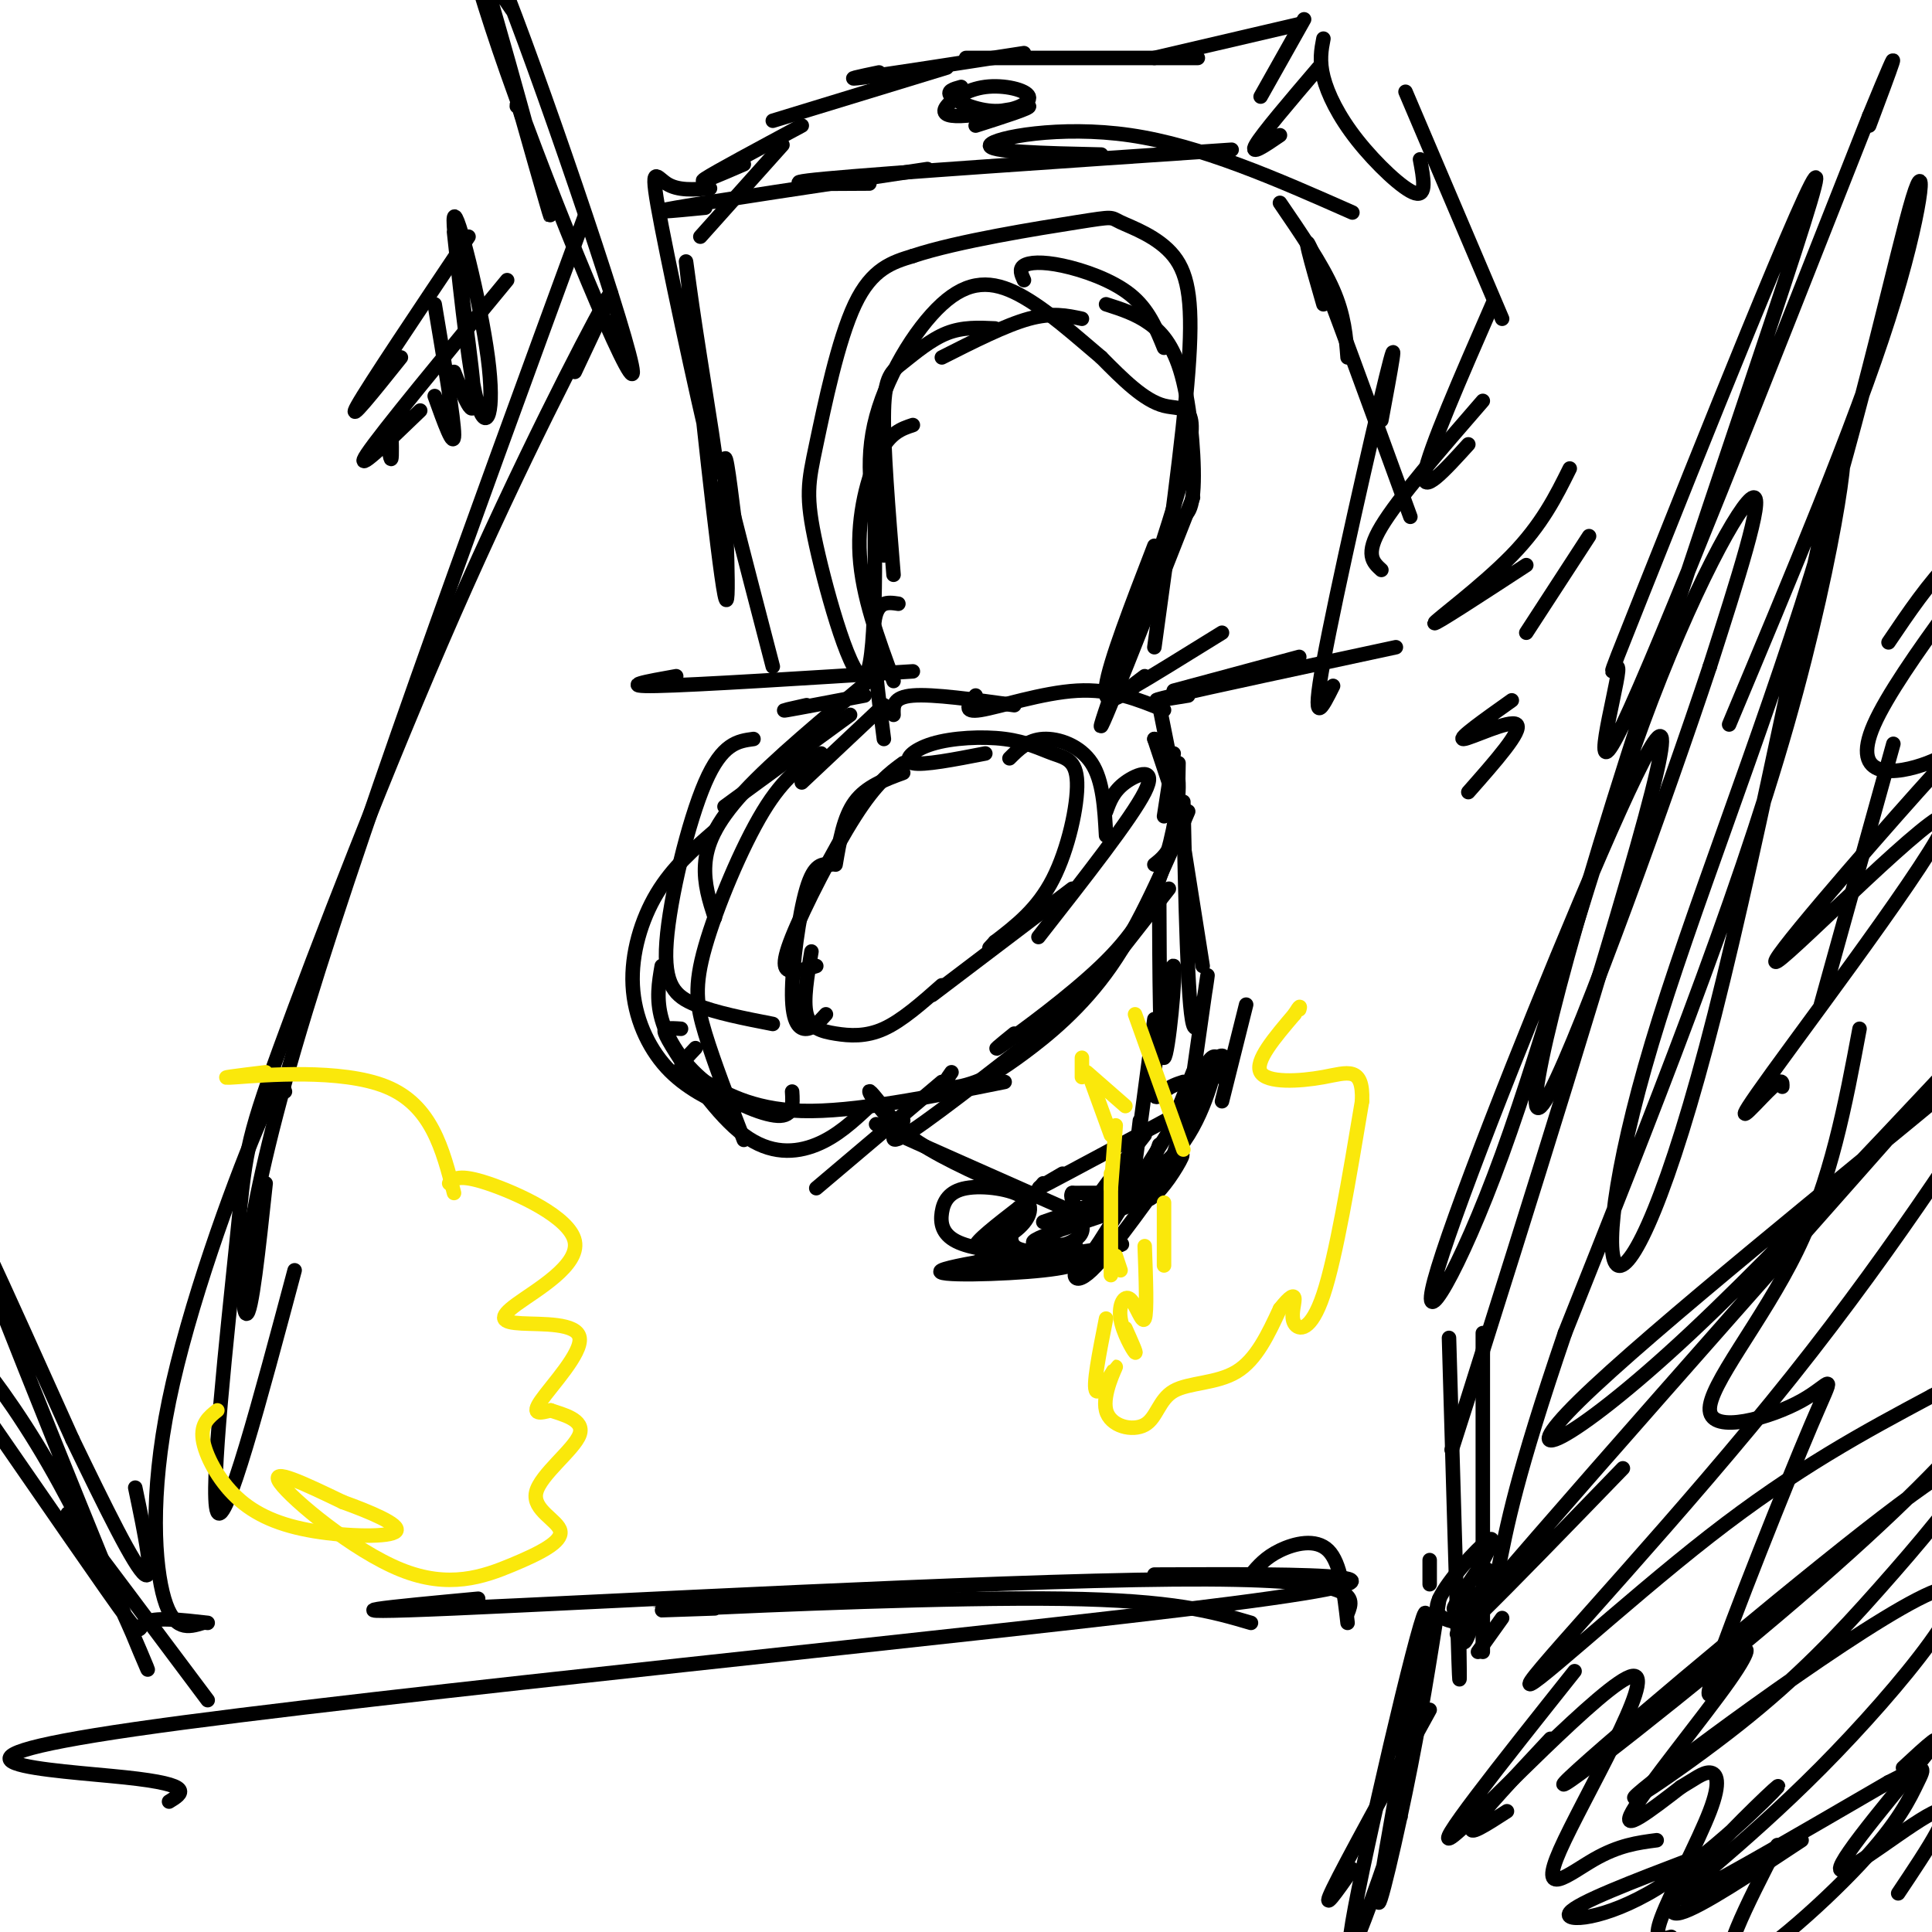
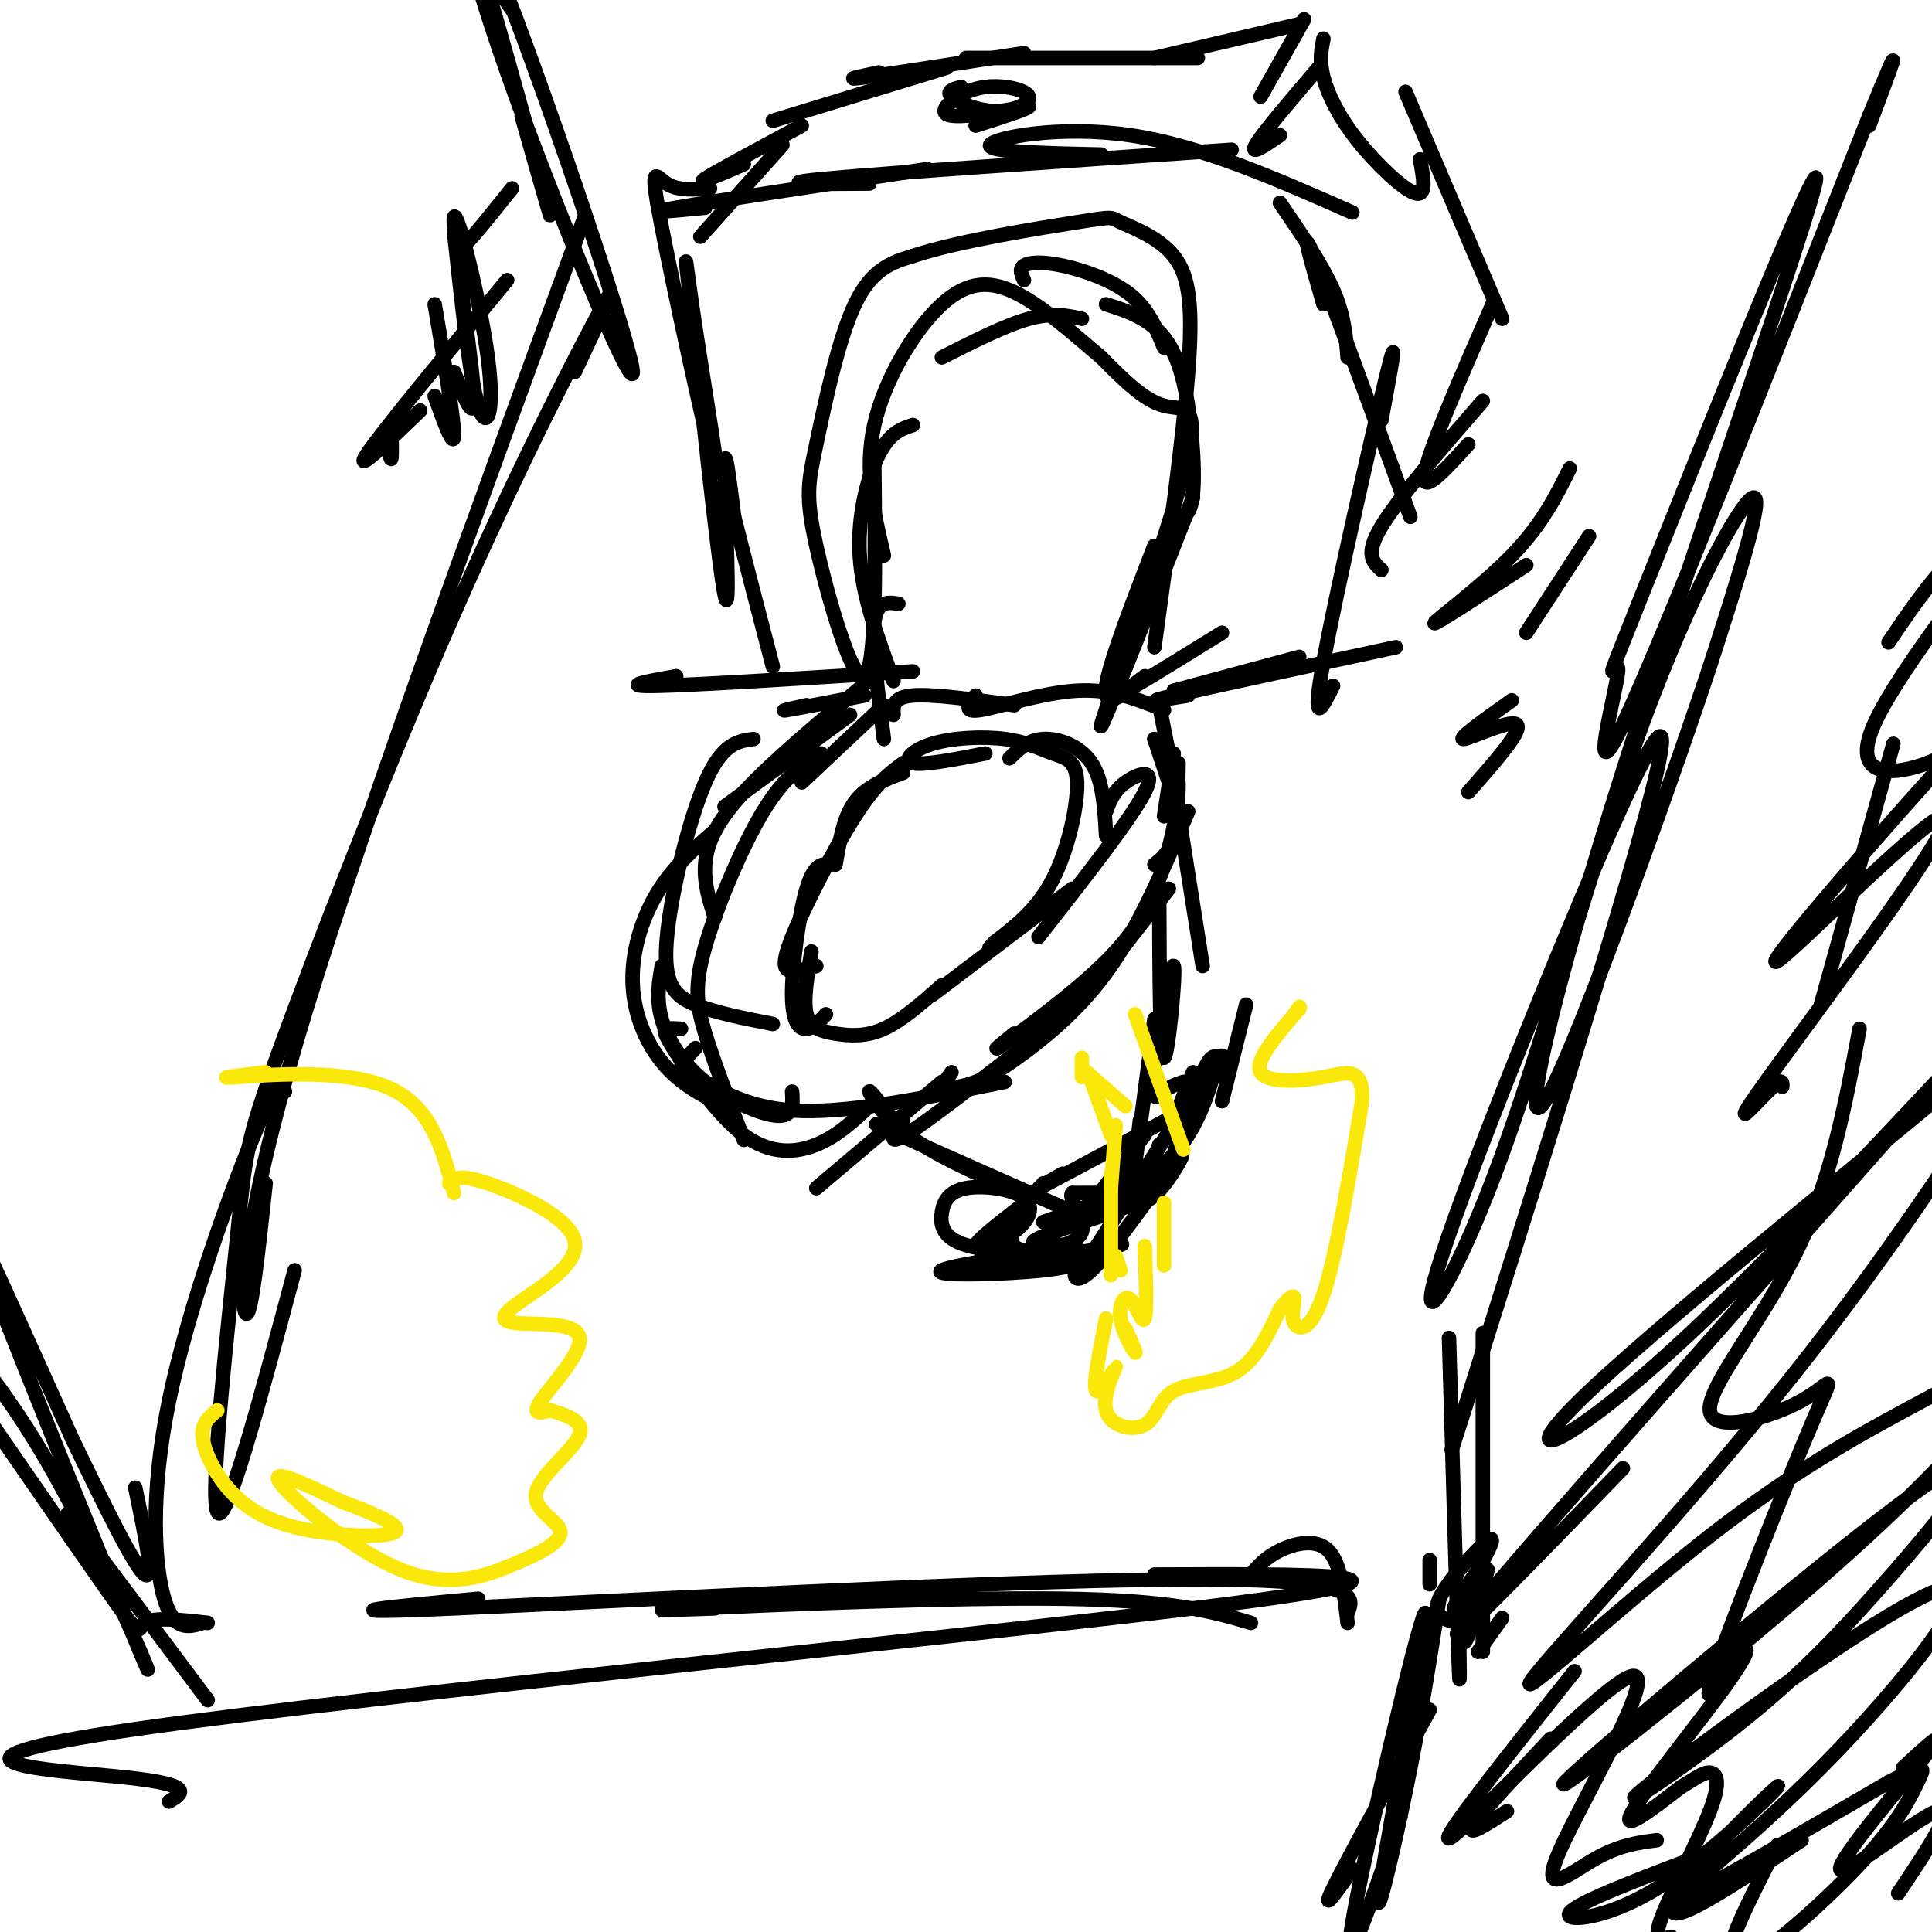
<svg xmlns="http://www.w3.org/2000/svg" viewBox="0 0 400 400" version="1.1">
  <g fill="none" stroke="rgb(0,0,0)" stroke-width="3" stroke-linecap="round" stroke-linejoin="round">
    <path d="M176,148c0.000,0.000 -26.000,19.000 -26,19" />
    <path d="M181,140c-10.467,8.711 -20.933,17.422 -27,24c-6.067,6.578 -7.733,11.022 -8,15c-0.267,3.978 0.867,7.489 2,11" />
    <path d="M156,153c-3.238,0.435 -6.476,0.869 -10,9c-3.524,8.131 -7.333,23.958 -8,33c-0.667,9.042 1.810,11.298 6,13c4.190,1.702 10.095,2.851 16,4" />
    <path d="M148,172c-4.381,3.798 -8.762,7.595 -12,13c-3.238,5.405 -5.333,12.417 -5,19c0.333,6.583 3.095,12.738 7,17c3.905,4.262 8.952,6.631 14,9" />
    <path d="M137,200c-0.589,3.417 -1.179,6.833 0,11c1.179,4.167 4.125,9.083 9,13c4.875,3.917 11.679,6.833 15,7c3.321,0.167 3.161,-2.417 3,-5" />
    <path d="M141,213c-1.172,-0.080 -2.344,-0.159 -3,0c-0.656,0.159 -0.794,0.558 2,5c2.794,4.442 8.522,12.927 14,17c5.478,4.073 10.708,3.735 15,2c4.292,-1.735 7.646,-4.868 11,-8" />
    <path d="M169,246c0.000,0.000 26.000,-22.000 26,-22" />
    <path d="M187,232c-2.000,3.000 -4.000,6.000 2,2c6.000,-4.000 20.000,-15.000 34,-26" />
    <path d="M210,214c-2.783,2.250 -5.566,4.501 -2,2c3.566,-2.501 13.482,-9.753 20,-16c6.518,-6.247 9.640,-11.490 12,-18c2.360,-6.510 3.960,-14.289 4,-19c0.040,-4.711 -1.480,-6.356 -3,-8" />
    <path d="M246,168c-4.978,11.656 -9.955,23.311 -16,32c-6.045,8.689 -13.156,14.411 -18,18c-4.844,3.589 -7.419,5.043 -10,6c-2.581,0.957 -5.166,1.416 -6,1c-0.834,-0.416 0.083,-1.708 1,-3" />
    <path d="M208,224c-15.655,3.149 -31.310,6.298 -42,6c-10.690,-0.298 -16.417,-4.042 -20,-6c-3.583,-1.958 -5.024,-2.131 -5,-3c0.024,-0.869 1.512,-2.435 3,-4" />
    <path d="M154,236c-3.095,-8.024 -6.190,-16.048 -8,-22c-1.810,-5.952 -2.333,-9.833 0,-18c2.333,-8.167 7.524,-20.619 12,-28c4.476,-7.381 8.238,-9.690 12,-12" />
    <path d="M166,162c0.000,0.000 17.000,-16.000 17,-16" />
    <path d="M183,153c-1.250,-9.667 -2.500,-19.333 -2,-24c0.500,-4.667 2.750,-4.333 5,-4" />
    <path d="M185,141c-3.244,-8.778 -6.489,-17.556 -7,-26c-0.511,-8.444 1.711,-16.556 4,-21c2.289,-4.444 4.644,-5.222 7,-6" />
-     <path d="M185,119c-1.089,-13.411 -2.179,-26.821 -2,-34c0.179,-7.179 1.625,-8.125 4,-10c2.375,-1.875 5.679,-4.679 9,-6c3.321,-1.321 6.661,-1.161 10,-1" />
    <path d="M195,74c6.583,-3.333 13.167,-6.667 18,-8c4.833,-1.333 7.917,-0.667 11,0" />
    <path d="M212,58c-0.530,-1.155 -1.060,-2.310 0,-3c1.060,-0.690 3.708,-0.917 8,0c4.292,0.917 10.226,2.976 14,6c3.774,3.024 5.387,7.012 7,11" />
    <path d="M229,63c3.095,0.988 6.190,1.976 9,4c2.810,2.024 5.333,5.083 7,12c1.667,6.917 2.476,17.690 2,23c-0.476,5.310 -2.238,5.155 -4,5" />
    <path d="M247,103c-9.994,25.387 -19.988,50.774 -19,47c0.988,-3.774 12.958,-36.708 17,-52c4.042,-15.292 0.155,-12.940 -4,-14c-4.155,-1.060 -8.577,-5.530 -13,-10" />
    <path d="M228,74c-5.121,-4.300 -11.424,-10.049 -17,-13c-5.576,-2.951 -10.424,-3.102 -16,2c-5.576,5.102 -11.879,15.458 -14,25c-2.121,9.542 -0.061,18.271 2,27" />
    <path d="M181,95c0.242,21.656 0.485,43.311 -2,45c-2.485,1.689 -7.697,-16.589 -10,-27c-2.303,-10.411 -1.697,-12.957 0,-21c1.697,-8.043 4.485,-21.584 8,-29c3.515,-7.416 7.758,-8.708 12,-10" />
    <path d="M189,53c9.171,-3.073 26.098,-5.754 34,-7c7.902,-1.246 6.778,-1.056 9,0c2.222,1.056 7.791,2.976 11,7c3.209,4.024 4.060,10.150 3,24c-1.060,13.850 -4.030,35.425 -7,57" />
    <path d="M239,113c-4.667,12.083 -9.333,24.167 -10,29c-0.667,4.833 2.667,2.417 6,0" />
    <path d="M237,140c-2.333,1.750 -4.667,3.500 -2,2c2.667,-1.500 10.333,-6.250 18,-11" />
    <path d="M239,153c0.000,0.000 1.000,1.000 1,1" />
    <path d="M239,153c0.000,0.000 3.000,9.000 3,9" />
    <path d="M244,158c-0.083,5.750 -0.167,11.500 -1,15c-0.833,3.500 -2.417,4.750 -4,6" />
    <path d="M242,184c0.000,0.000 -18.000,23.000 -18,23" />
    <path d="M187,160c-3.833,1.417 -7.667,2.833 -10,6c-2.333,3.167 -3.167,8.083 -4,13" />
    <path d="M187,158c-2.786,2.036 -5.571,4.071 -10,11c-4.429,6.929 -10.500,18.750 -13,25c-2.500,6.250 -1.429,6.929 0,7c1.429,0.071 3.214,-0.464 5,-1" />
    <path d="M172,179c-1.708,-0.149 -3.417,-0.298 -5,5c-1.583,5.298 -3.042,16.042 -3,22c0.042,5.958 1.583,7.131 3,7c1.417,-0.131 2.708,-1.565 4,-3" />
    <path d="M168,197c-0.875,5.065 -1.750,10.131 -1,13c0.750,2.869 3.125,3.542 6,4c2.875,0.458 6.250,0.702 10,-1c3.750,-1.702 7.875,-5.351 12,-9" />
    <path d="M193,206c0.000,0.000 29.000,-22.000 29,-22" />
    <path d="M215,194c9.644,-12.311 19.289,-24.622 22,-30c2.711,-5.378 -1.511,-3.822 -4,-2c-2.489,1.822 -3.244,3.911 -4,6" />
    <path d="M229,173c-0.311,-5.689 -0.622,-11.378 -3,-15c-2.378,-3.622 -6.822,-5.178 -10,-5c-3.178,0.178 -5.089,2.089 -7,4" />
    <path d="M204,156c-6.407,1.247 -12.813,2.493 -15,2c-2.187,-0.493 -0.154,-2.727 4,-4c4.154,-1.273 10.431,-1.587 15,-1c4.569,0.587 7.431,2.075 10,3c2.569,0.925 4.846,1.288 5,6c0.154,4.712 -1.813,13.775 -5,20c-3.187,6.225 -7.593,9.613 -12,13" />
    <path d="M206,195c-2.000,2.167 -1.000,1.083 0,0" />
    <path d="M185,148c-0.083,-1.833 -0.167,-3.667 4,-4c4.167,-0.333 12.583,0.833 21,2" />
    <path d="M202,144c-1.400,1.800 -2.800,3.600 1,3c3.800,-0.600 12.800,-3.600 20,-4c7.200,-0.400 12.600,1.800 18,4" />
    <path d="M240,146c0.000,0.000 3.000,15.000 3,15" />
    <path d="M243,156c0.000,0.000 -2.000,13.000 -2,13" />
    <path d="M243,162c0.000,0.000 6.000,38.000 6,38" />
-     <path d="M245,166c0.444,21.000 0.889,42.000 2,46c1.111,4.000 2.889,-9.000 3,-10c0.111,-1.000 -1.444,10.000 -3,21" />
    <path d="M185,232c-2.533,-3.289 -5.067,-6.578 -5,-6c0.067,0.578 2.733,5.022 8,9c5.267,3.978 13.133,7.489 21,11" />
    <path d="M187,235c-4.250,-1.750 -8.500,-3.500 -3,-1c5.500,2.500 20.750,9.250 36,16" />
    <path d="M239,211c-1.750,13.250 -3.500,26.500 -4,30c-0.500,3.500 0.250,-2.750 1,-9" />
    <path d="M240,185c0.065,17.153 0.131,34.306 1,34c0.869,-0.306 2.542,-18.072 2,-19c-0.542,-0.928 -3.300,14.981 -4,22c-0.700,7.019 0.657,5.148 2,4c1.343,-1.148 2.671,-1.574 4,-2" />
    <path d="M220,243c-3.583,2.083 -7.167,4.167 -3,2c4.167,-2.167 16.083,-8.583 28,-15" />
    <path d="M233,243c0.000,0.000 -1.000,2.000 -1,2" />
    <path d="M237,235c-5.333,6.750 -10.667,13.500 -11,15c-0.333,1.500 4.333,-2.250 9,-6" />
    <path d="M240,237c-1.675,4.827 -3.350,9.655 -3,11c0.350,1.345 2.726,-0.792 5,-4c2.274,-3.208 4.446,-7.487 1,-3c-3.446,4.487 -12.511,17.739 -17,22c-4.489,4.261 -4.401,-0.468 -1,-3c3.401,-2.532 10.115,-2.866 6,-2c-4.115,0.866 -19.057,2.933 -34,5" />
    <path d="M197,263c-0.858,0.222 13.998,-1.723 21,-2c7.002,-0.277 6.150,1.113 -2,2c-8.150,0.887 -23.598,1.271 -21,0c2.598,-1.271 23.243,-4.196 27,-5c3.757,-0.804 -9.373,0.514 -8,-1c1.373,-1.514 17.249,-5.861 21,-8c3.751,-2.139 -4.625,-2.069 -13,-2" />
    <path d="M222,247c-1.042,1.247 2.852,5.366 2,8c-0.852,2.634 -6.450,3.783 -12,4c-5.550,0.217 -11.051,-0.498 -14,-2c-2.949,-1.502 -3.344,-3.790 -3,-6c0.344,-2.210 1.429,-4.341 5,-5c3.571,-0.659 9.627,0.153 12,2c2.373,1.847 1.062,4.728 -2,7c-3.062,2.272 -7.875,3.935 -8,3c-0.125,-0.935 4.437,-4.467 9,-8" />
    <path d="M211,250c0.404,0.561 -3.088,5.965 -1,8c2.088,2.035 9.754,0.702 13,1c3.246,0.298 2.070,2.228 6,-4c3.930,-6.228 12.965,-20.614 22,-35" />
    <path d="M251,220c3.860,-4.295 2.509,2.467 2,3c-0.509,0.533 -0.175,-5.164 -1,-3c-0.825,2.164 -2.807,12.190 -9,19c-6.193,6.810 -16.596,10.405 -27,14" />
    <path d="M216,245c0.000,0.000 -14.000,17.000 -14,17" />
    <path d="M247,222c0.000,0.000 -4.000,10.000 -4,10" />
    <path d="M258,208c0.000,0.000 -5.000,20.000 -5,20" />
    <path d="M253,222c-0.222,-1.222 -0.444,-2.444 -1,-3c-0.556,-0.556 -1.444,-0.444 -3,3c-1.556,3.444 -3.778,10.222 -6,17" />
    <path d="M243,143c0.000,0.000 26.000,-7.000 26,-7" />
    <path d="M246,144c-5.083,0.833 -10.167,1.667 -3,0c7.167,-1.667 26.583,-5.833 46,-10" />
    <path d="M276,142c-2.311,4.644 -4.622,9.289 -2,-5c2.622,-14.289 10.178,-47.511 13,-59c2.822,-11.489 0.911,-1.244 -1,9" />
    <path d="M292,107c-8.500,-23.333 -17.000,-46.667 -20,-54c-3.000,-7.333 -0.500,1.333 2,10" />
    <path d="M279,74c-0.333,-4.333 -0.667,-8.667 -3,-14c-2.333,-5.333 -6.667,-11.667 -11,-18" />
    <path d="M280,44c-15.689,-6.933 -31.378,-13.867 -46,-16c-14.622,-2.133 -28.178,0.533 -29,2c-0.822,1.467 11.089,1.733 23,2" />
    <path d="M255,31c-35.750,2.417 -71.500,4.833 -84,6c-12.500,1.167 -1.750,1.083 9,1" />
    <path d="M192,35c-22.167,3.333 -44.333,6.667 -52,8c-7.667,1.333 -0.833,0.667 6,0" />
    <path d="M147,39c-3.331,0.261 -6.661,0.522 -9,-1c-2.339,-1.522 -3.686,-4.828 -1,9c2.686,13.828 9.404,44.790 11,50c1.596,5.210 -1.932,-15.333 -4,-29c-2.068,-13.667 -2.678,-20.457 -1,-5c1.678,15.457 5.644,53.162 7,60c1.356,6.838 0.102,-17.189 0,-25c-0.102,-7.811 0.949,0.595 2,9" />
    <path d="M152,107c1.667,6.667 4.833,18.833 8,31" />
    <path d="M140,140c-6.083,1.083 -12.167,2.167 -4,2c8.167,-0.167 30.583,-1.583 53,-3" />
    <path d="M167,146c-3.000,0.667 -6.000,1.333 -4,1c2.000,-0.333 9.000,-1.667 16,-3" />
    <path d="M145,49c0.000,0.000 17.000,-19.000 17,-19" />
    <path d="M166,26c-9.000,4.833 -18.000,9.667 -20,11c-2.000,1.333 3.000,-0.833 8,-3" />
    <path d="M160,25c0.000,0.000 36.000,-11.000 36,-11" />
    <path d="M182,15c-4.000,0.833 -8.000,1.667 -3,1c5.000,-0.667 19.000,-2.833 33,-5" />
    <path d="M200,12c0.000,0.000 48.000,0.000 48,0" />
    <path d="M239,12c0.000,0.000 30.000,-7.000 30,-7" />
    <path d="M270,4c0.000,0.000 -9.000,16.000 -9,16" />
    <path d="M273,14c-5.833,6.833 -11.667,13.667 -13,16c-1.333,2.333 1.833,0.167 5,-2" />
    <path d="M274,8c-0.440,2.280 -0.881,4.560 0,8c0.881,3.440 3.083,8.042 7,13c3.917,4.958 9.548,10.274 12,11c2.452,0.726 1.726,-3.137 1,-7" />
    <path d="M291,19c0.000,0.000 20.000,47.000 20,47" />
    <path d="M309,63c-6.583,15.083 -13.167,30.167 -14,35c-0.833,4.833 4.083,-0.583 9,-6" />
    <path d="M307,83c-8.750,10.083 -17.500,20.167 -21,26c-3.500,5.833 -1.750,7.417 0,9" />
    <path d="M199,18c-1.596,0.438 -3.193,0.876 -2,2c1.193,1.124 5.175,2.933 9,3c3.825,0.067 7.492,-1.609 7,-3c-0.492,-1.391 -5.142,-2.497 -9,-2c-3.858,0.497 -6.923,2.595 -8,4c-1.077,1.405 -0.165,2.116 3,2c3.165,-0.116 8.582,-1.058 14,-2" />
    <path d="M213,22c0.500,0.333 -5.250,2.167 -11,4" />
    <path d="M121,45c-24.133,65.911 -48.267,131.822 -60,172c-11.733,40.178 -11.067,54.622 -10,55c1.067,0.378 2.533,-13.311 4,-27" />
    <path d="M119,77c5.012,-10.618 10.024,-21.236 6,-14c-4.024,7.236 -17.084,32.326 -31,64c-13.916,31.674 -28.689,69.933 -36,90c-7.311,20.067 -7.161,21.941 -9,40c-1.839,18.059 -5.668,52.303 -4,56c1.668,3.697 8.834,-23.151 16,-50" />
    <path d="M59,226c-0.577,-1.762 -1.155,-3.524 -6,8c-4.845,11.524 -13.958,36.333 -18,56c-4.042,19.667 -3.012,34.190 -1,41c2.012,6.810 5.006,5.905 8,5" />
-     <path d="M358,150c12.989,-30.981 25.979,-61.962 33,-84c7.021,-22.038 8.075,-35.132 5,-25c-3.075,10.132 -10.279,43.489 -21,78c-10.721,34.511 -24.961,70.175 -33,97c-8.039,26.825 -9.878,44.812 -7,46c2.878,1.188 10.472,-14.424 20,-52c9.528,-37.576 20.988,-97.117 25,-112c4.012,-14.883 0.575,14.890 -10,52c-10.575,37.110 -28.287,81.555 -46,126" />
-     <path d="M324,276c-10.000,29.333 -12.000,39.667 -14,50" />
    <path d="M35,373c2.821,-1.720 5.643,-3.440 -9,-5c-14.643,-1.560 -46.750,-2.958 2,-10c48.750,-7.042 178.357,-19.726 227,-26c48.643,-6.274 16.321,-6.137 -16,-6" />
    <path d="M99,331c-17.867,1.667 -35.733,3.333 -5,2c30.733,-1.333 110.067,-5.667 149,-6c38.933,-0.333 37.467,3.333 36,7" />
    <path d="M148,333c-9.267,0.333 -18.533,0.667 -4,0c14.533,-0.667 52.867,-2.333 76,-2c23.133,0.333 31.067,2.667 39,5" />
    <path d="M43,336c-5.574,-0.632 -11.147,-1.265 -13,0c-1.853,1.265 0.016,4.427 -8,-7c-8.016,-11.427 -25.916,-37.445 -36,-52c-10.084,-14.555 -12.351,-17.649 -7,-13c5.351,4.649 18.321,17.040 31,39c12.679,21.960 25.067,53.489 19,39c-6.067,-14.489 -30.591,-74.997 -36,-90c-5.409,-15.003 8.295,15.498 22,46" />
    <path d="M15,298c6.844,14.178 12.956,26.622 15,28c2.044,1.378 0.022,-8.311 -2,-18" />
    <path d="M106,2c-3.737,-5.463 -7.473,-10.926 -9,-16c-1.527,-5.074 -0.844,-9.759 8,13c8.844,22.759 25.848,72.963 26,78c0.152,5.037 -16.547,-35.093 -26,-62c-9.453,-26.907 -11.660,-40.590 -8,-30c3.660,10.590 13.189,45.454 16,56c2.811,10.546 -1.094,-3.227 -5,-17" />
-     <path d="M108,24c-1.000,-3.167 -1.000,-2.583 -1,-2" />
    <path d="M18,319c-3.083,-4.250 -6.167,-8.500 -2,-3c4.167,5.500 15.583,20.750 27,36" />
  </g>
  <g fill="none" stroke="rgb(250,232,11)" stroke-width="3" stroke-linecap="round" stroke-linejoin="round">
    <path d="M93,245c1.001,-0.998 2.003,-1.995 8,0c5.997,1.995 16.990,6.984 18,12c1.010,5.016 -7.964,10.060 -12,13c-4.036,2.940 -3.133,3.778 1,4c4.133,0.222 11.497,-0.171 12,3c0.503,3.171 -5.856,9.906 -8,13c-2.144,3.094 -0.072,2.547 2,2" />
    <path d="M114,292c2.321,0.820 7.124,1.870 6,5c-1.124,3.130 -8.175,8.338 -9,12c-0.825,3.662 4.574,5.777 5,8c0.426,2.223 -4.123,4.555 -10,7c-5.877,2.445 -13.082,5.005 -23,1c-9.918,-4.005 -22.548,-14.573 -25,-18c-2.452,-3.427 5.274,0.286 13,4" />
    <path d="M71,311c5.307,1.910 12.074,4.686 11,6c-1.074,1.314 -9.989,1.167 -17,0c-7.011,-1.167 -12.118,-3.353 -16,-7c-3.882,-3.647 -6.538,-8.756 -7,-12c-0.462,-3.244 1.269,-4.622 3,-6" />
    <path d="M94,247c-2.333,-9.089 -4.667,-18.178 -14,-22c-9.333,-3.822 -25.667,-2.378 -31,-2c-5.333,0.378 0.333,-0.311 6,-1" />
    <path d="M235,210c0.000,0.000 10.000,28.000 10,28" />
    <path d="M225,222c0.000,0.000 8.000,7.000 8,7" />
    <path d="M224,219c0.000,0.000 0.000,4.000 0,4" />
    <path d="M226,224c0.000,0.000 4.000,11.000 4,11" />
    <path d="M231,233c0.000,0.000 -1.000,13.000 -1,13" />
    <path d="M230,243c0.000,0.000 0.000,21.000 0,21" />
    <path d="M231,260c0.000,0.000 1.000,3.000 1,3" />
    <path d="M241,249c0.000,0.000 0.000,13.000 0,13" />
    <path d="M237,258c0.252,6.850 0.504,13.700 0,15c-0.504,1.300 -1.764,-2.951 -3,-4c-1.236,-1.049 -2.448,1.102 -2,4c0.448,2.898 2.557,6.542 3,7c0.443,0.458 -0.778,-2.271 -2,-5" />
    <path d="M229,273c-1.417,7.140 -2.835,14.281 -2,15c0.835,0.719 3.922,-4.982 4,-5c0.078,-0.018 -2.852,5.647 -2,9c0.852,3.353 5.486,4.394 8,3c2.514,-1.394 2.908,-5.221 6,-7c3.092,-1.779 8.884,-1.508 13,-4c4.116,-2.492 6.558,-7.746 9,-13" />
    <path d="M265,271c2.142,-2.735 2.997,-3.073 3,-2c0.003,1.073 -0.845,3.558 0,5c0.845,1.442 3.384,1.841 6,-6c2.616,-7.841 5.308,-23.920 8,-40" />
    <path d="M282,228c0.286,-7.405 -3.000,-5.917 -8,-5c-5.000,0.917 -11.714,1.262 -13,-1c-1.286,-2.262 2.857,-7.131 7,-12" />
    <path d="M268,210c1.333,-2.167 1.167,-1.583 1,-1" />
  </g>
  <g fill="none" stroke="rgb(0,0,0)" stroke-width="3" stroke-linecap="round" stroke-linejoin="round">
    <path d="M259,326c1.511,-1.778 3.022,-3.556 6,-5c2.978,-1.444 7.422,-2.556 10,0c2.578,2.556 3.289,8.778 4,15" />
    <path d="M296,323c0.000,0.000 0.000,5.000 0,5" />
    <path d="M306,325c-2.417,3.583 -4.833,7.167 -5,8c-0.167,0.833 1.917,-1.083 4,-3" />
    <path d="M306,325c2.044,-3.756 4.089,-7.511 2,-6c-2.089,1.511 -8.311,8.289 -10,12c-1.689,3.711 1.156,4.356 4,5" />
    <path d="M308,325c-2.111,7.778 -4.222,15.556 -5,15c-0.778,-0.556 -0.222,-9.444 0,-11c0.222,-1.556 0.111,4.222 0,10" />
    <path d="M302,333c0.167,10.167 0.333,20.333 0,11c-0.333,-9.333 -1.167,-38.167 -2,-67" />
    <path d="M307,342c0.000,0.000 0.000,-66.000 0,-66" />
    <path d="M307,280c-5.229,16.403 -10.459,32.806 -2,6c8.459,-26.806 30.605,-96.820 37,-122c6.395,-25.180 -2.963,-5.524 -15,23c-12.037,28.524 -26.753,65.917 -30,78c-3.247,12.083 4.975,-1.143 14,-26c9.025,-24.857 18.853,-61.346 29,-89c10.147,-27.654 20.613,-46.473 23,-47c2.387,-0.527 -3.307,17.236 -9,35" />
    <path d="M354,138c-8.819,26.523 -26.366,75.330 -33,88c-6.634,12.670 -2.355,-10.796 13,-60c15.355,-49.204 41.786,-124.146 42,-129c0.214,-4.854 -25.788,60.379 -36,86c-10.212,25.621 -4.634,11.629 -5,16c-0.366,4.371 -6.676,27.106 1,11c7.676,-16.106 29.338,-71.053 51,-126" />
    <path d="M387,24c8.500,-20.667 4.250,-9.333 0,2" />
    <path d="M298,331c-1.984,12.656 -3.968,25.311 -7,40c-3.032,14.689 -7.112,31.411 -5,18c2.112,-13.411 10.415,-56.957 9,-55c-1.415,1.957 -12.547,49.416 -15,64c-2.453,14.584 3.774,-3.708 10,-22" />
    <path d="M296,354c-8.667,15.750 -17.333,31.500 -20,37c-2.667,5.500 0.667,0.750 4,-4" />
    <path d="M306,342c0.000,0.000 5.000,-7.000 5,-7" />
    <path d="M336,304c-23.323,24.079 -46.647,48.157 -27,25c19.647,-23.157 82.264,-93.551 94,-107c11.736,-13.449 -27.408,30.046 -53,54c-25.592,23.954 -37.632,28.367 -23,14c14.632,-14.367 55.935,-47.514 77,-65c21.065,-17.486 21.893,-19.310 14,-7c-7.893,12.310 -24.507,38.753 -47,67c-22.493,28.247 -50.863,58.297 -54,63c-3.137,4.703 18.961,-15.942 37,-30c18.039,-14.058 32.020,-21.529 46,-29" />
    <path d="M400,289c9.611,-5.271 10.639,-3.947 12,-3c1.361,0.947 3.055,1.518 -2,8c-5.055,6.482 -16.860,18.874 -38,37c-21.140,18.126 -51.614,41.987 -48,38c3.614,-3.987 41.317,-35.820 62,-52c20.683,-16.180 24.345,-16.705 22,-12c-2.345,4.705 -10.697,14.639 -19,24c-8.303,9.361 -16.558,18.147 -29,28c-12.442,9.853 -29.071,20.773 -18,12c11.071,-8.773 49.844,-37.238 60,-40c10.156,-2.762 -8.304,20.179 -25,37c-16.696,16.821 -31.627,27.520 -29,27c2.627,-0.520 22.814,-12.260 43,-24" />
    <path d="M391,369c8.295,-4.329 7.533,-3.150 6,0c-1.533,3.150 -3.836,8.271 -12,17c-8.164,8.729 -22.190,21.065 -26,21c-3.810,-0.065 2.595,-12.533 9,-25" />
    <path d="M369,225c0.055,-1.049 0.109,-2.097 -3,1c-3.109,3.097 -9.383,10.340 1,-4c10.383,-14.340 37.422,-50.264 36,-53c-1.422,-2.736 -31.306,27.716 -35,30c-3.694,2.284 18.800,-23.601 29,-35c10.200,-11.399 8.105,-8.313 2,-6c-6.105,2.313 -16.221,3.854 -11,-8c5.221,-11.854 25.777,-37.101 31,-45c5.223,-7.899 -4.889,1.551 -15,11" />
    <path d="M404,116c-4.667,4.667 -8.833,10.833 -13,17" />
    <path d="M392,154c0.000,0.000 -15.000,54.000 -15,54" />
    <path d="M385,213c-2.941,15.715 -5.882,31.430 -13,46c-7.118,14.570 -18.414,27.994 -18,33c0.414,5.006 12.538,1.592 19,-2c6.462,-3.592 7.261,-7.364 2,5c-5.261,12.364 -16.584,40.863 -20,51c-3.416,10.137 1.074,1.913 4,-2c2.926,-3.913 4.288,-3.515 -1,4c-5.288,7.515 -17.225,22.147 -20,27c-2.775,4.853 3.613,-0.074 10,-5" />
    <path d="M348,370c2.740,-1.600 4.590,-3.099 6,-3c1.410,0.099 2.380,1.796 0,8c-2.380,6.204 -8.108,16.915 -10,22c-1.892,5.085 0.054,4.542 2,4" />
    <path d="M350,402c0.000,0.000 -4.000,5.000 -4,5" />
    <path d="M312,375c-4.250,2.750 -8.500,5.500 -7,3c1.500,-2.500 8.750,-10.250 16,-18" />
    <path d="M326,346c-15.246,19.175 -30.491,38.351 -25,34c5.491,-4.351 31.719,-32.228 37,-33c5.281,-0.772 -10.386,25.561 -15,36c-4.614,10.439 1.825,4.982 7,2c5.175,-2.982 9.088,-3.491 13,-4" />
    <path d="M350,385c-11.746,4.486 -23.491,8.973 -25,11c-1.509,2.027 7.220,1.596 18,-5c10.780,-6.596 23.611,-19.356 25,-21c1.389,-1.644 -8.665,7.826 -15,15c-6.335,7.174 -8.953,12.050 -5,11c3.953,-1.050 14.476,-8.025 25,-15" />
    <path d="M394,366c4.792,-4.440 9.583,-8.881 5,-3c-4.583,5.881 -18.542,22.083 -18,24c0.542,1.917 15.583,-10.452 20,-12c4.417,-1.548 -1.792,7.726 -8,17" />
    <path d="M105,58c-13.000,15.750 -26.000,31.500 -29,36c-3.000,4.500 4.000,-2.250 11,-9" />
-     <path d="M97,49c-10.333,15.417 -20.667,30.833 -23,35c-2.333,4.167 3.333,-2.917 9,-10" />
+     <path d="M97,49c-2.333,4.167 3.333,-2.917 9,-10" />
    <path d="M94,48c1.636,15.185 3.273,30.370 5,36c1.727,5.630 3.545,1.705 2,-10c-1.545,-11.705 -6.455,-31.190 -7,-29c-0.545,2.190 3.273,26.054 4,35c0.727,8.946 -1.636,2.973 -4,-3" />
    <path d="M90,63c2.000,11.917 4.000,23.833 4,27c0.000,3.167 -2.000,-2.417 -4,-8" />
    <path d="M80,90c0.417,2.667 0.833,5.333 1,5c0.167,-0.333 0.083,-3.667 0,-7" />
    <path d="M325,97c-2.867,5.778 -5.733,11.556 -12,18c-6.267,6.444 -15.933,13.556 -16,14c-0.067,0.444 9.467,-5.778 19,-12" />
    <path d="M329,111c0.000,0.000 -13.000,20.000 -13,20" />
    <path d="M313,145c-5.667,4.022 -11.333,8.044 -10,8c1.333,-0.044 9.667,-4.156 11,-3c1.333,1.156 -4.333,7.578 -10,14" />
  </g>
</svg>